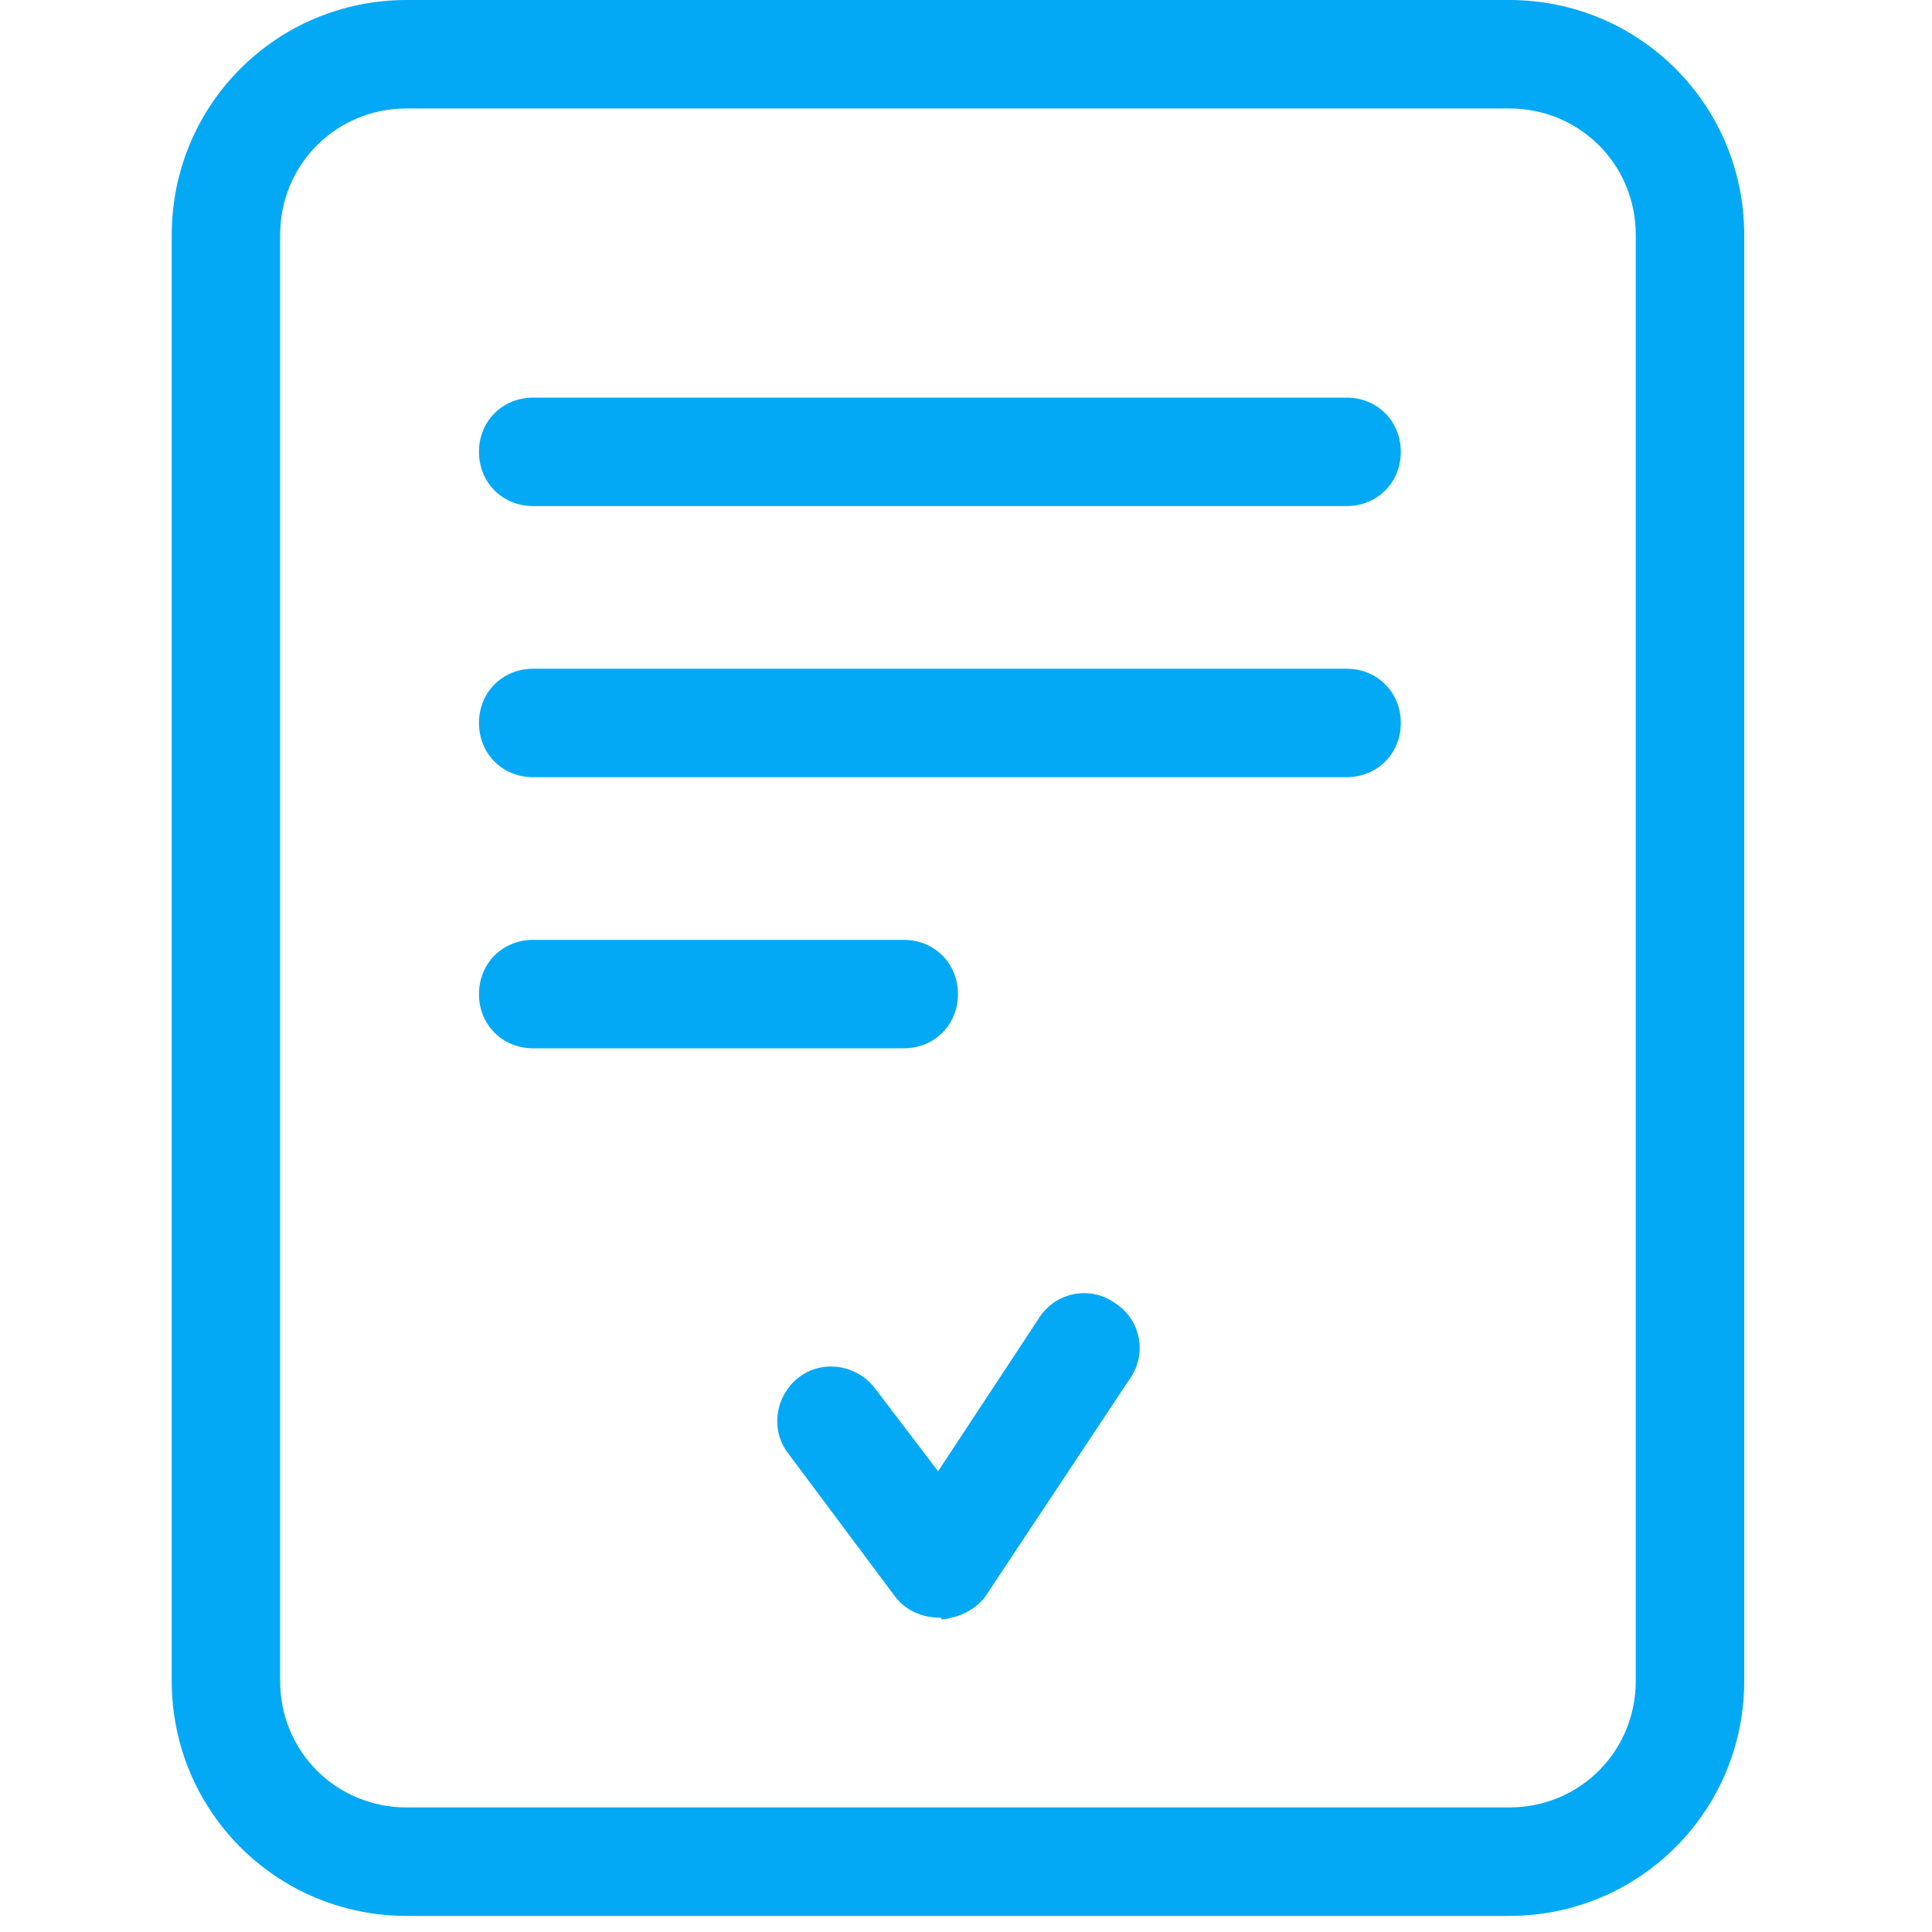
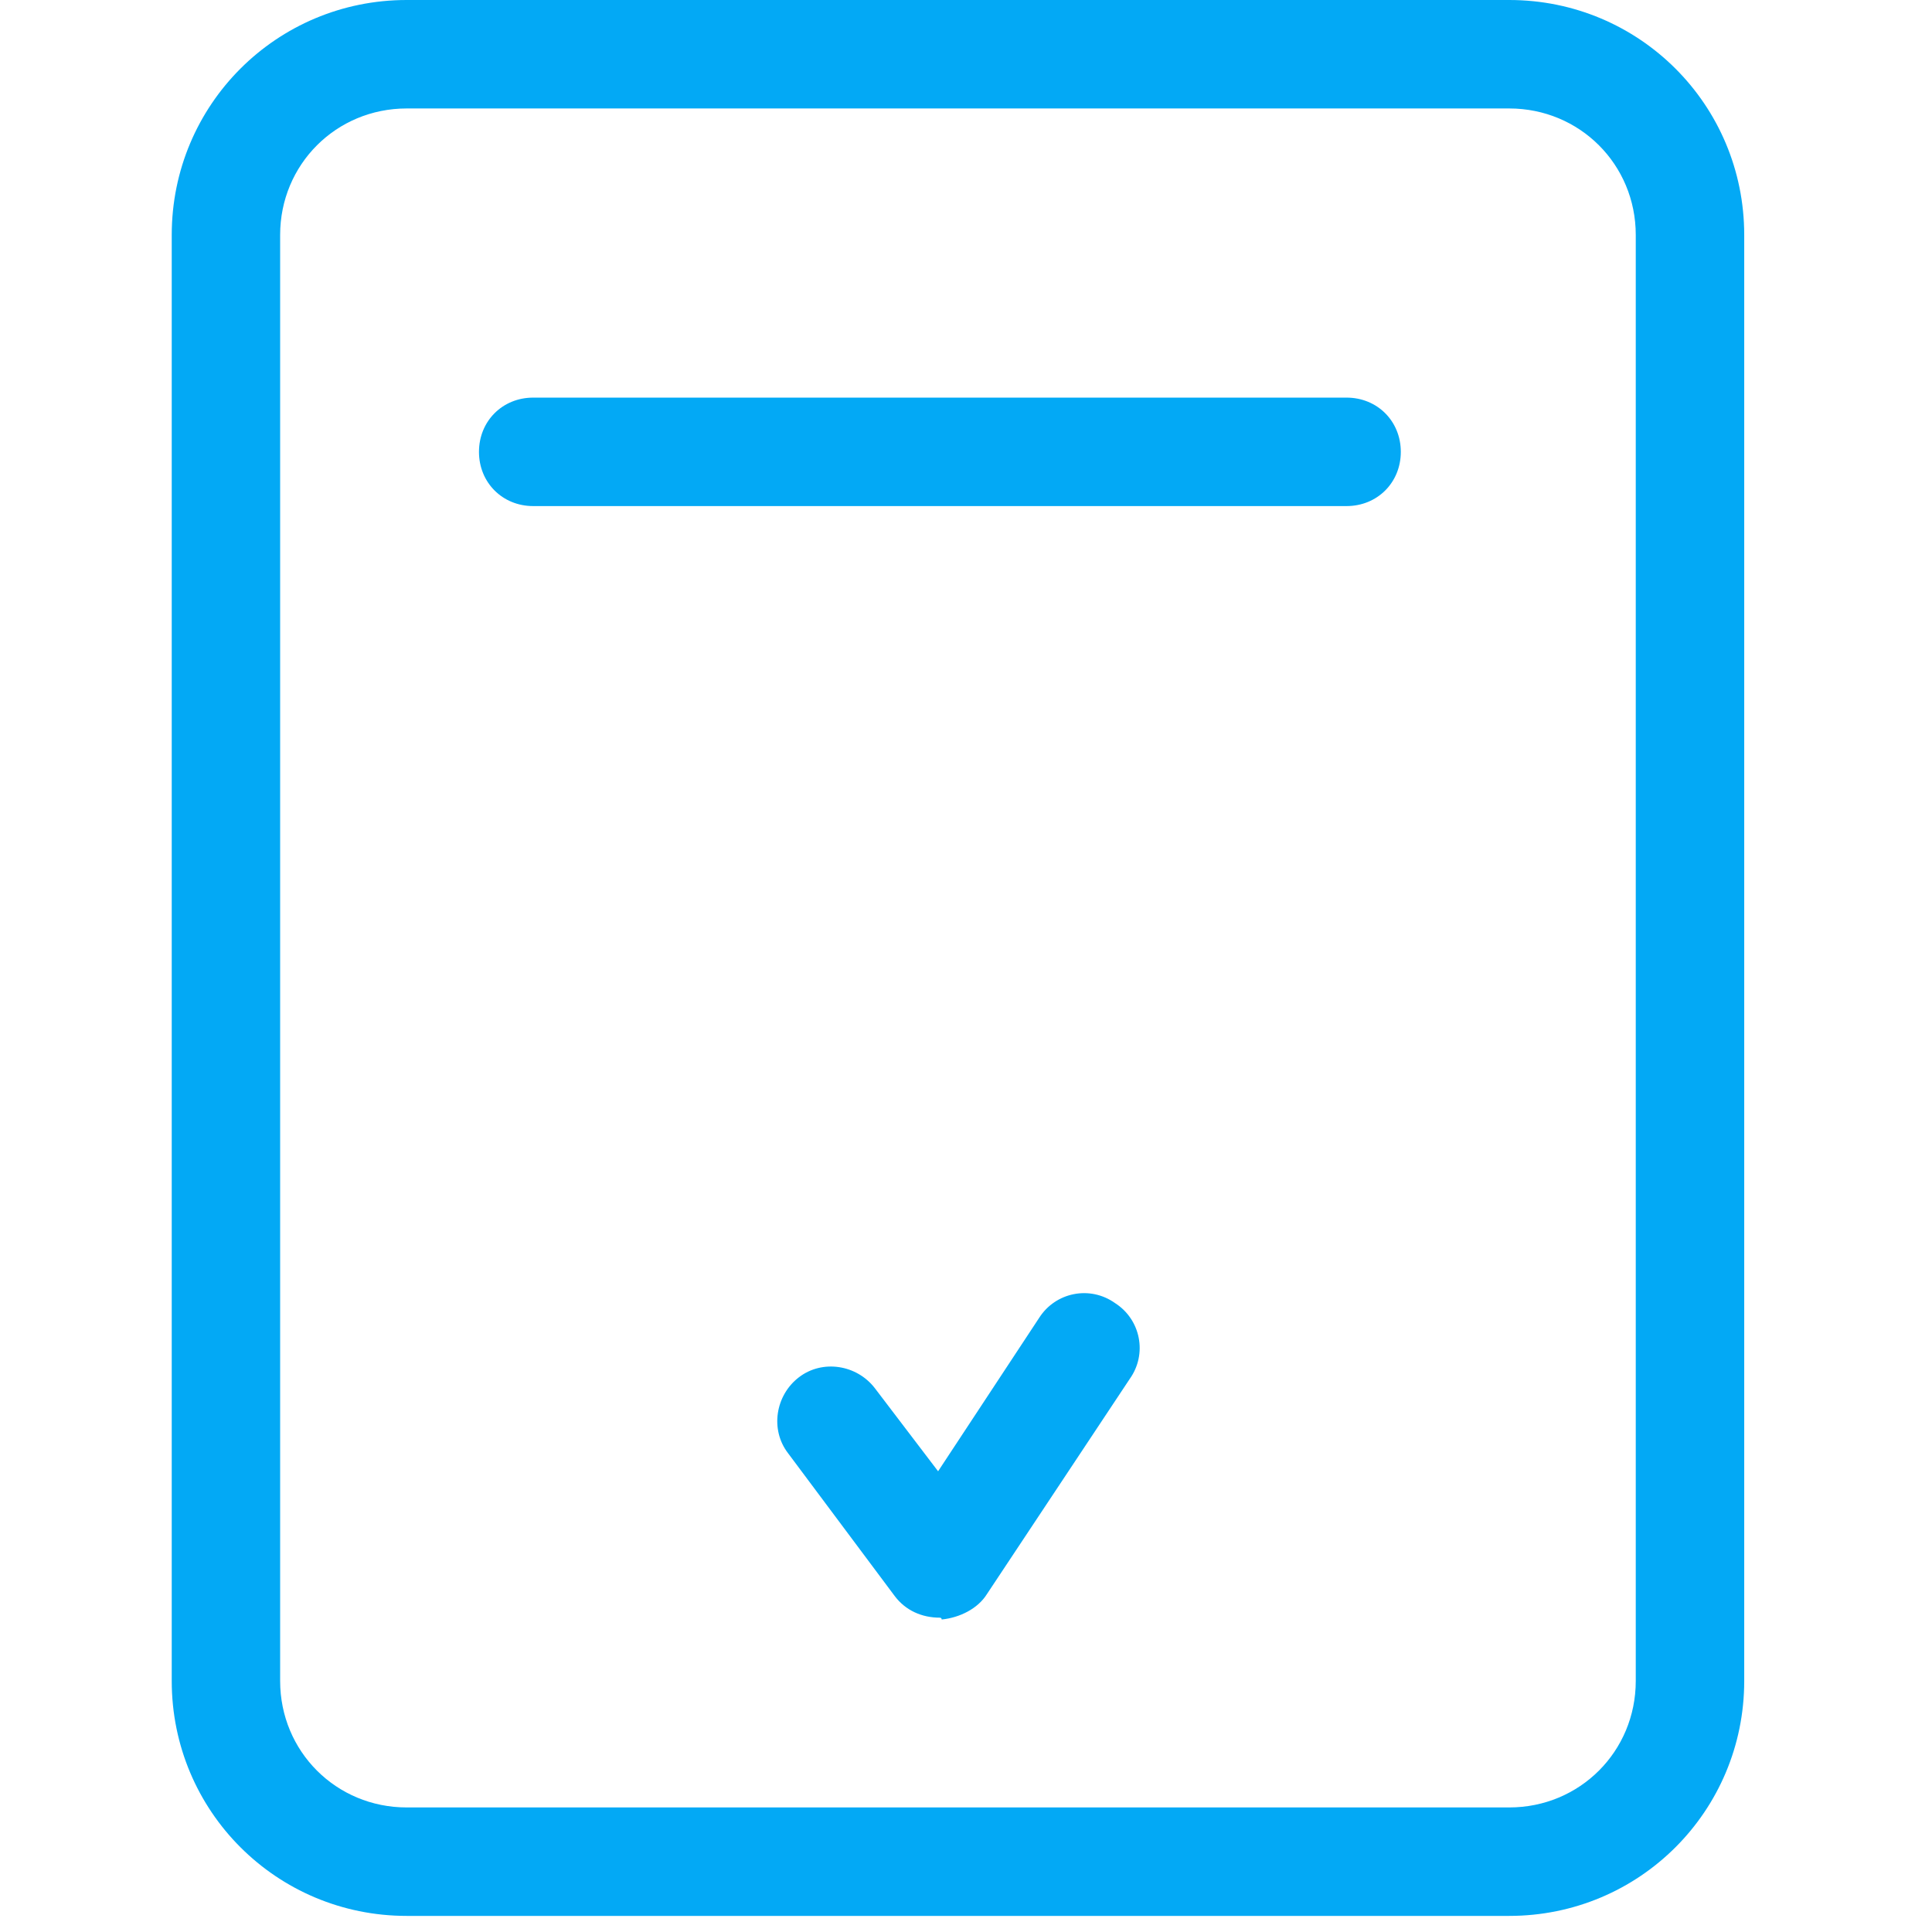
<svg xmlns="http://www.w3.org/2000/svg" width="36" height="36" viewBox="0 0 36 36" fill="none">
  <g clip-path="url(#clip0_933_79)">
    <path d="M17.513 30.143C17.176 30.143 16.873 30.008 16.671 29.739L14.684 27.078C14.347 26.64 14.448 26 14.886 25.664C15.324 25.327 15.964 25.428 16.301 25.866L17.48 27.415L19.366 24.552C19.669 24.081 20.308 23.946 20.78 24.283C21.252 24.586 21.386 25.226 21.049 25.697L18.389 29.705C18.22 29.975 17.884 30.143 17.547 30.177C17.547 30.143 17.513 30.143 17.513 30.143Z" fill="#03A9F5" />
    <path d="M25.091 9.43H9.935C9.363 9.43 8.925 8.992 8.925 8.42C8.925 7.847 9.363 7.409 9.935 7.409H25.091C25.664 7.409 26.102 7.847 26.102 8.42C26.102 8.992 25.664 9.43 25.091 9.43Z" fill="#03A9F5" />
-     <path d="M25.091 14.482H9.935C9.363 14.482 8.925 14.044 8.925 13.472C8.925 12.899 9.363 12.461 9.935 12.461H25.091C25.664 12.461 26.102 12.899 26.102 13.472C26.102 14.044 25.664 14.482 25.091 14.482Z" fill="#03A9F5" />
-     <path d="M16.84 19.534H9.935C9.363 19.534 8.925 19.096 8.925 18.524C8.925 17.951 9.363 17.513 9.935 17.513H16.84C17.412 17.513 17.85 17.951 17.85 18.524C17.85 19.096 17.412 19.534 16.84 19.534Z" fill="#03A9F5" />
    <path d="M28.122 35.7H7.578C5.153 35.7 3.2 33.747 3.2 31.322V4.378C3.2 1.953 5.153 0 7.578 0H28.122C30.547 0 32.501 1.953 32.501 4.378V31.322C32.501 33.747 30.547 35.7 28.122 35.7ZM7.578 2.021C6.264 2.021 5.22 3.065 5.22 4.378V31.322C5.22 32.635 6.264 33.679 7.578 33.679H28.122C29.436 33.679 30.48 32.635 30.48 31.322V4.378C30.48 3.065 29.436 2.021 28.122 2.021H7.578Z" fill="#03A9F5" />
  </g>
  <defs>
    <clipPath id="clip0_933_79">
      <rect width="35.7" height="35.7" fill="white" />
    </clipPath>
  </defs>
</svg>